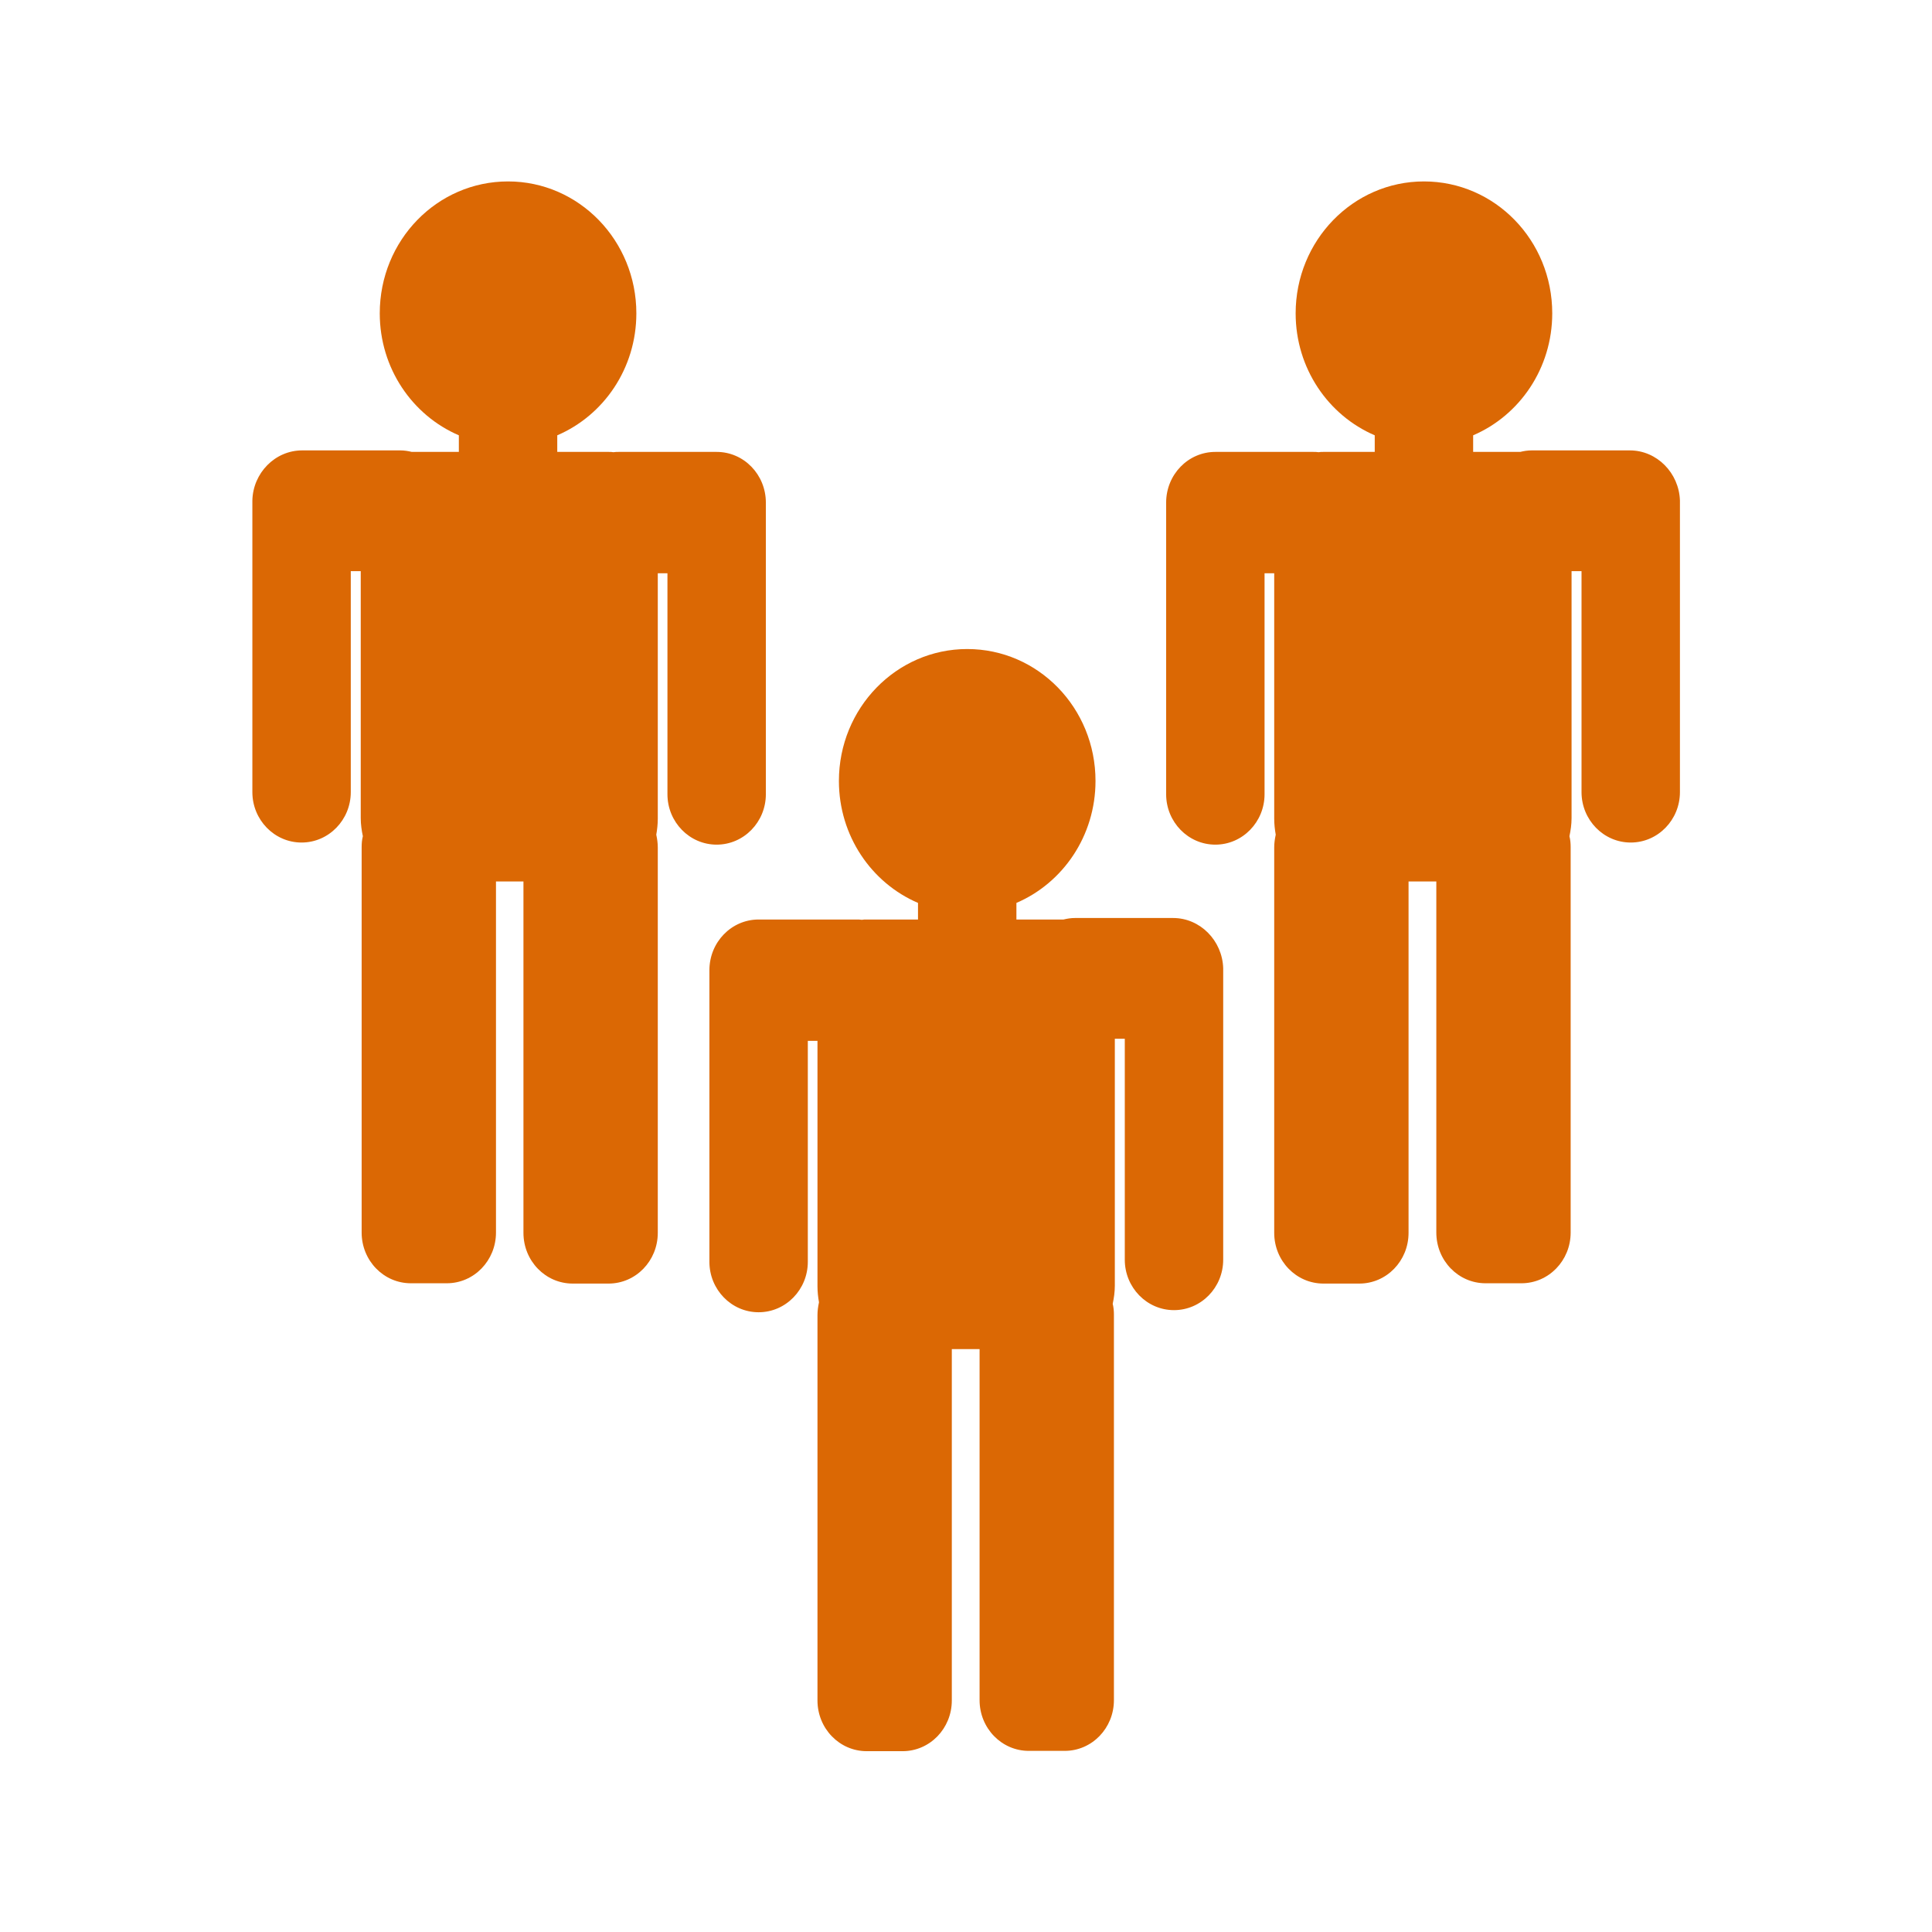
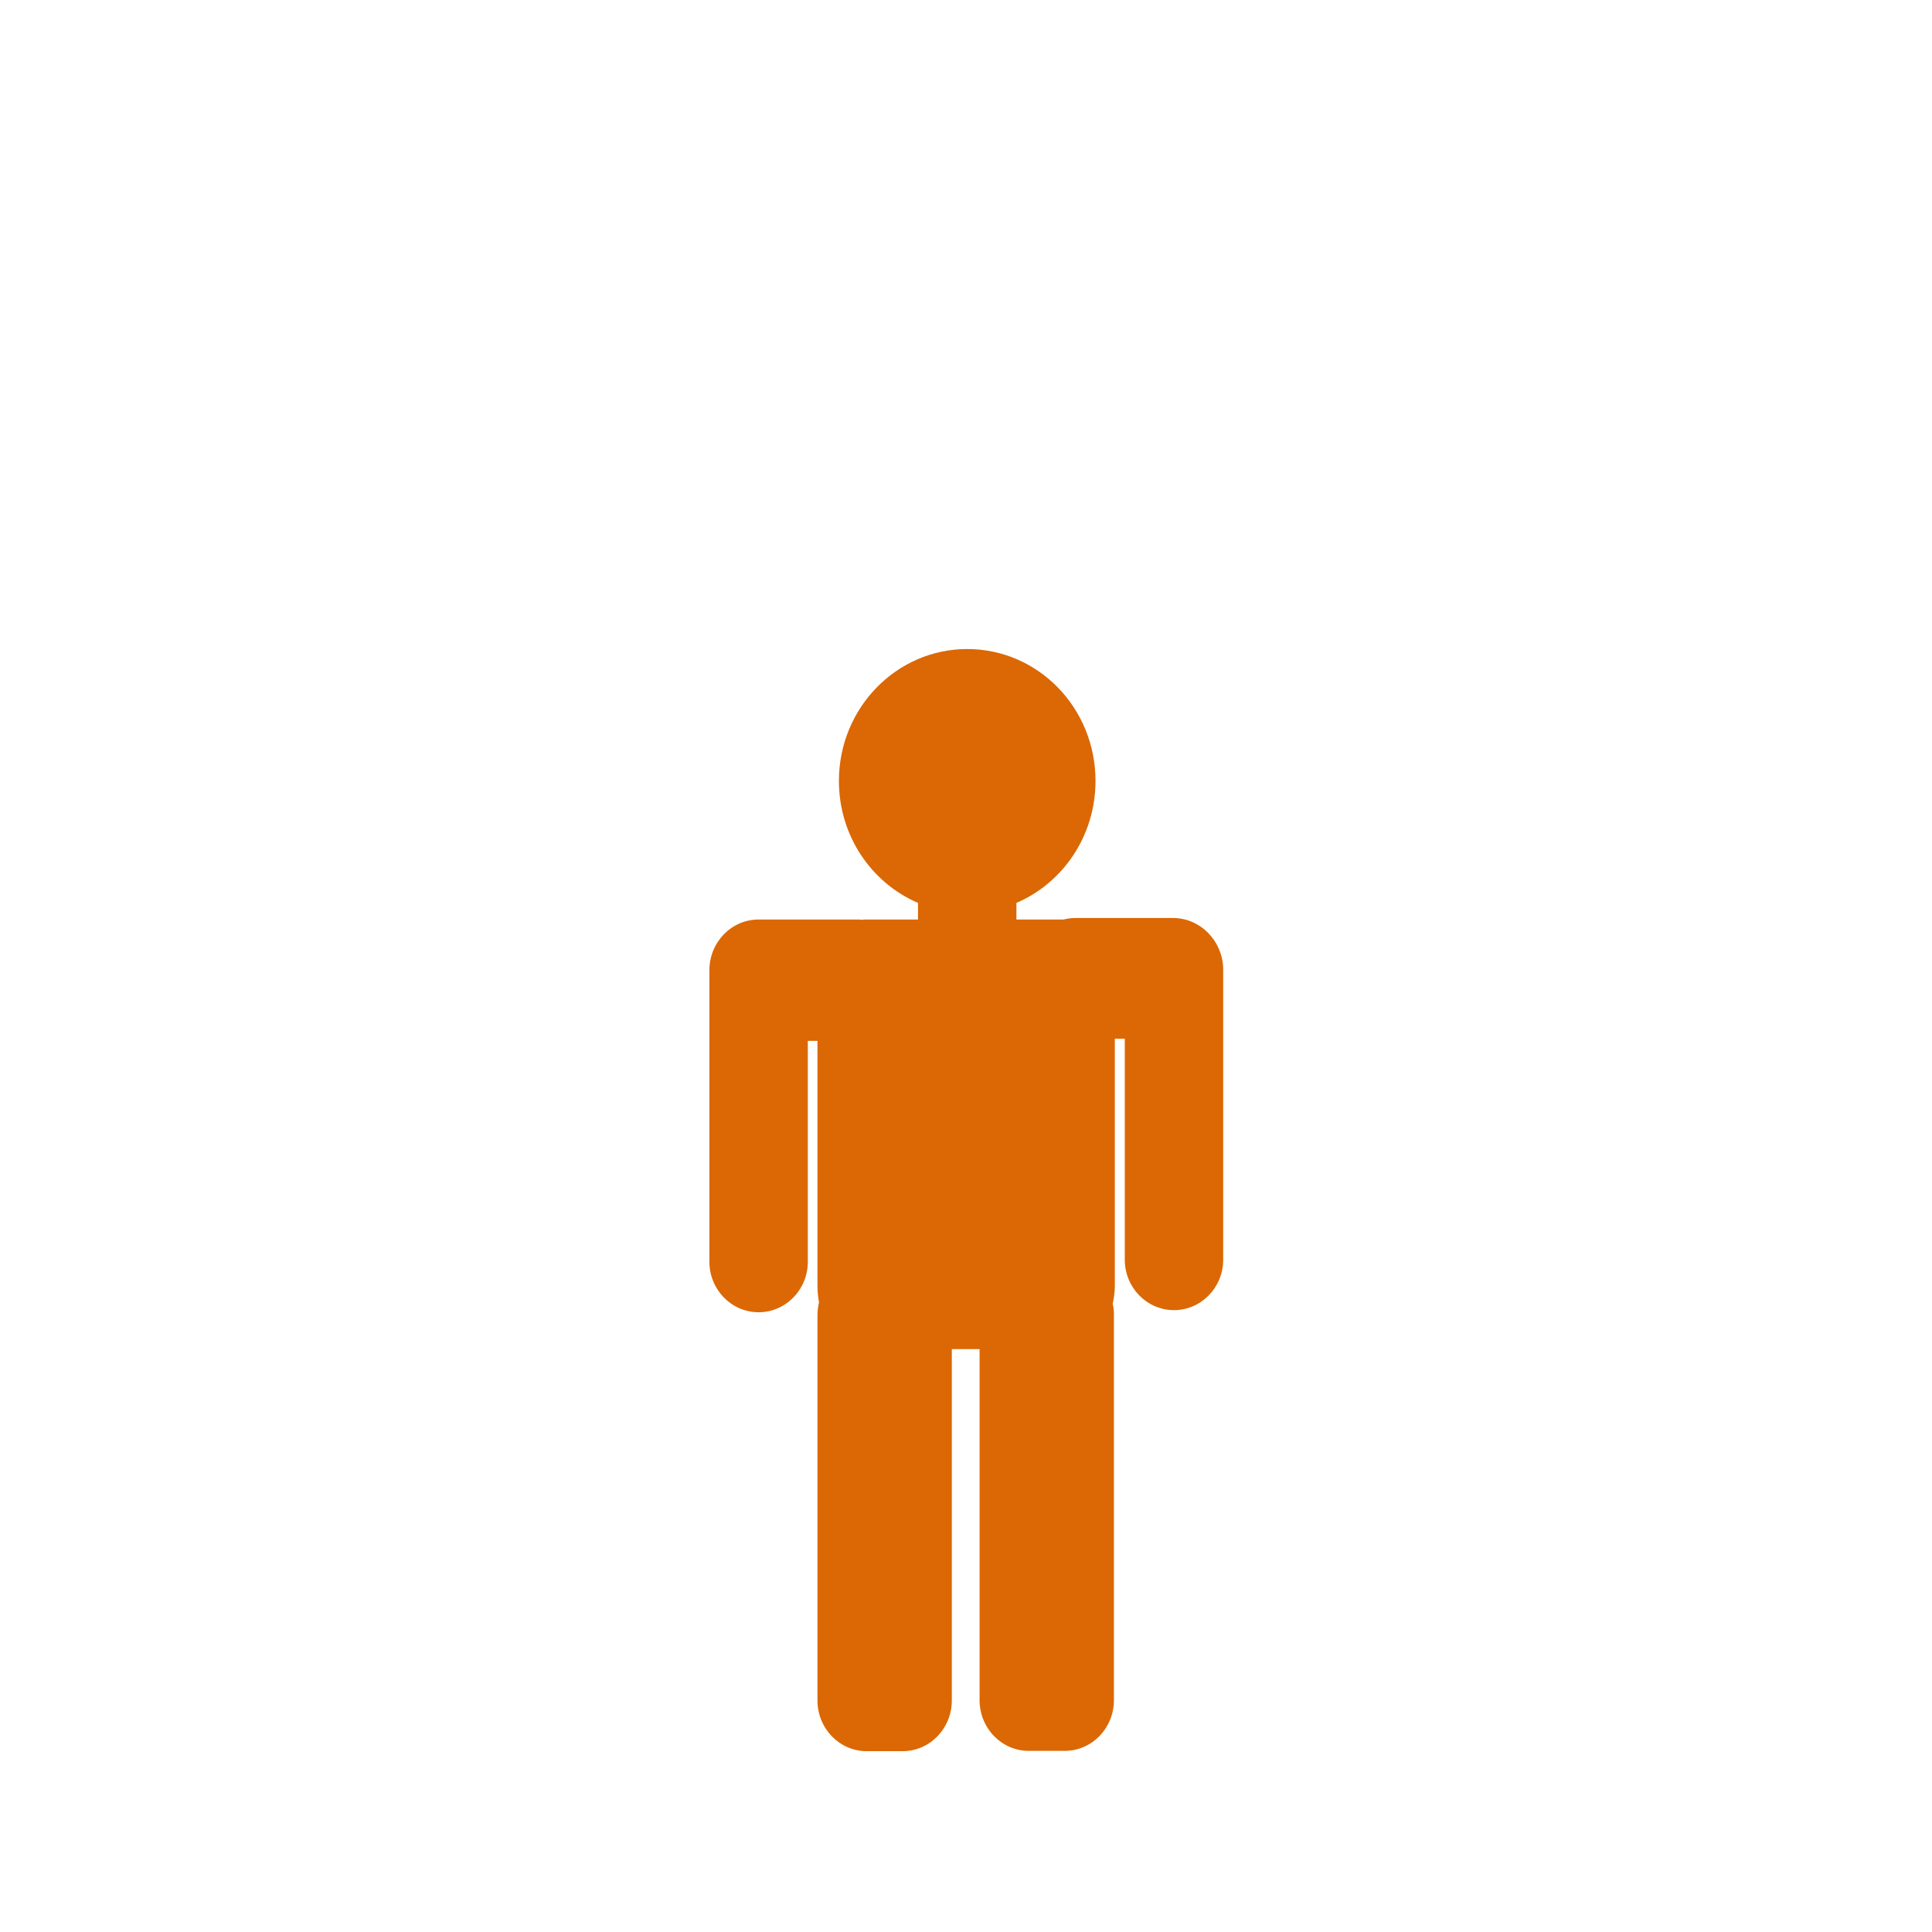
<svg xmlns="http://www.w3.org/2000/svg" version="1.1" id="レイヤー_1" x="0px" y="0px" viewBox="0 0 64 64" style="enable-background:new 0 0 64 64;" xml:space="preserve">
  <style type="text/css">
	.st0{fill:#FFFFFF;fill-opacity:0;}
	.st1{fill:#DB6804;}
</style>
  <g id="benefit_x5F_icon09">
-     <rect class="st0" width="64" height="64" />
    <g>
      <g>
        <path class="st1" d="M38.86,30.41h-3.25c-0.13,0-0.26,0.02-0.38,0.05h-1.56v-0.55c1.54-0.66,2.62-2.22,2.62-4.04     c0-2.42-1.9-4.37-4.25-4.37s-4.25,1.96-4.25,4.37c0,1.82,1.08,3.38,2.62,4.04v0.55H28.7c-0.05,0-0.1,0-0.15,0.01     c-0.06-0.01-0.12-0.01-0.17-0.01h-3.25c-0.9,0-1.63,0.75-1.63,1.68v0.57v0.09v9c0,0.92,0.73,1.67,1.63,1.67s1.63-0.75,1.63-1.67     v-7.32h0.32v8.13c0,0.18,0.02,0.36,0.05,0.53c-0.03,0.14-0.05,0.28-0.05,0.42v12.77c0,0.93,0.73,1.68,1.63,1.68h1.19     c0.9,0,1.63-0.75,1.63-1.68V44.69h0.92v11.63c0,0.93,0.73,1.68,1.63,1.68h1.19c0.9,0,1.63-0.75,1.63-1.68V43.55     c0-0.12-0.01-0.24-0.04-0.36c0.04-0.19,0.07-0.39,0.07-0.6v-8.18h0.33v7.32c0,0.92,0.73,1.67,1.63,1.67s1.63-0.75,1.63-1.67v-9     v-0.09v-0.57C40.49,31.16,39.76,30.41,38.86,30.41z" />
-         <path class="st1" d="M53.99,14.92h-3.25c-0.13,0-0.26,0.02-0.38,0.05H48.8v-0.55c1.54-0.66,2.62-2.22,2.62-4.04     c0-2.42-1.9-4.37-4.25-4.37s-4.25,1.96-4.25,4.37c0,1.82,1.08,3.38,2.62,4.04v0.55h-1.71c-0.05,0-0.1,0-0.15,0.01     c-0.06-0.01-0.12-0.01-0.17-0.01h-3.25c-0.9,0-1.63,0.75-1.63,1.68v0.57v0.09v9c0,0.92,0.73,1.67,1.63,1.67s1.63-0.75,1.63-1.67     v-7.32h0.32v8.13c0,0.18,0.02,0.36,0.05,0.53c-0.03,0.14-0.05,0.28-0.05,0.42v12.77c0,0.93,0.73,1.68,1.63,1.68h1.19     c0.9,0,1.63-0.75,1.63-1.68V29.2h0.92v11.63c0,0.93,0.73,1.68,1.63,1.68h1.19c0.9,0,1.63-0.75,1.63-1.68V28.06     c0-0.12-0.01-0.24-0.04-0.36c0.04-0.19,0.07-0.39,0.07-0.6v-8.18h0.33v7.32c0,0.92,0.73,1.67,1.63,1.67s1.63-0.75,1.63-1.67v-9     v-0.09v-0.57C55.62,15.67,54.89,14.92,53.99,14.92z" />
-         <path class="st1" d="M10.01,14.92h3.25c0.13,0,0.26,0.02,0.38,0.05h1.56v-0.55c-1.54-0.66-2.62-2.22-2.62-4.04     c0-2.42,1.9-4.37,4.25-4.37s4.25,1.96,4.25,4.37c0,1.82-1.08,3.38-2.62,4.04v0.55h1.71c0.05,0,0.1,0,0.15,0.01     c0.06-0.01,0.12-0.01,0.17-0.01h3.25c0.9,0,1.63,0.75,1.63,1.68v0.57v0.09v9c0,0.92-0.73,1.67-1.63,1.67s-1.63-0.75-1.63-1.67     v-7.32h-0.32v8.13c0,0.18-0.02,0.36-0.05,0.53c0.03,0.14,0.05,0.28,0.05,0.42v12.77c0,0.93-0.73,1.68-1.63,1.68h-1.19     c-0.9,0-1.63-0.75-1.63-1.68V29.2h-0.91v11.63c0,0.93-0.73,1.68-1.63,1.68h-1.19c-0.9,0-1.63-0.75-1.63-1.68V28.06     c0-0.12,0.01-0.24,0.04-0.36c-0.04-0.19-0.07-0.39-0.07-0.6v-8.18h-0.33v7.32c0,0.92-0.73,1.67-1.63,1.67     c-0.9,0-1.63-0.75-1.63-1.67v-9v-0.09v-0.57C8.38,15.67,9.11,14.92,10.01,14.92z" />
      </g>
    </g>
  </g>
  <g id="レイヤー_3">
</g>
</svg>